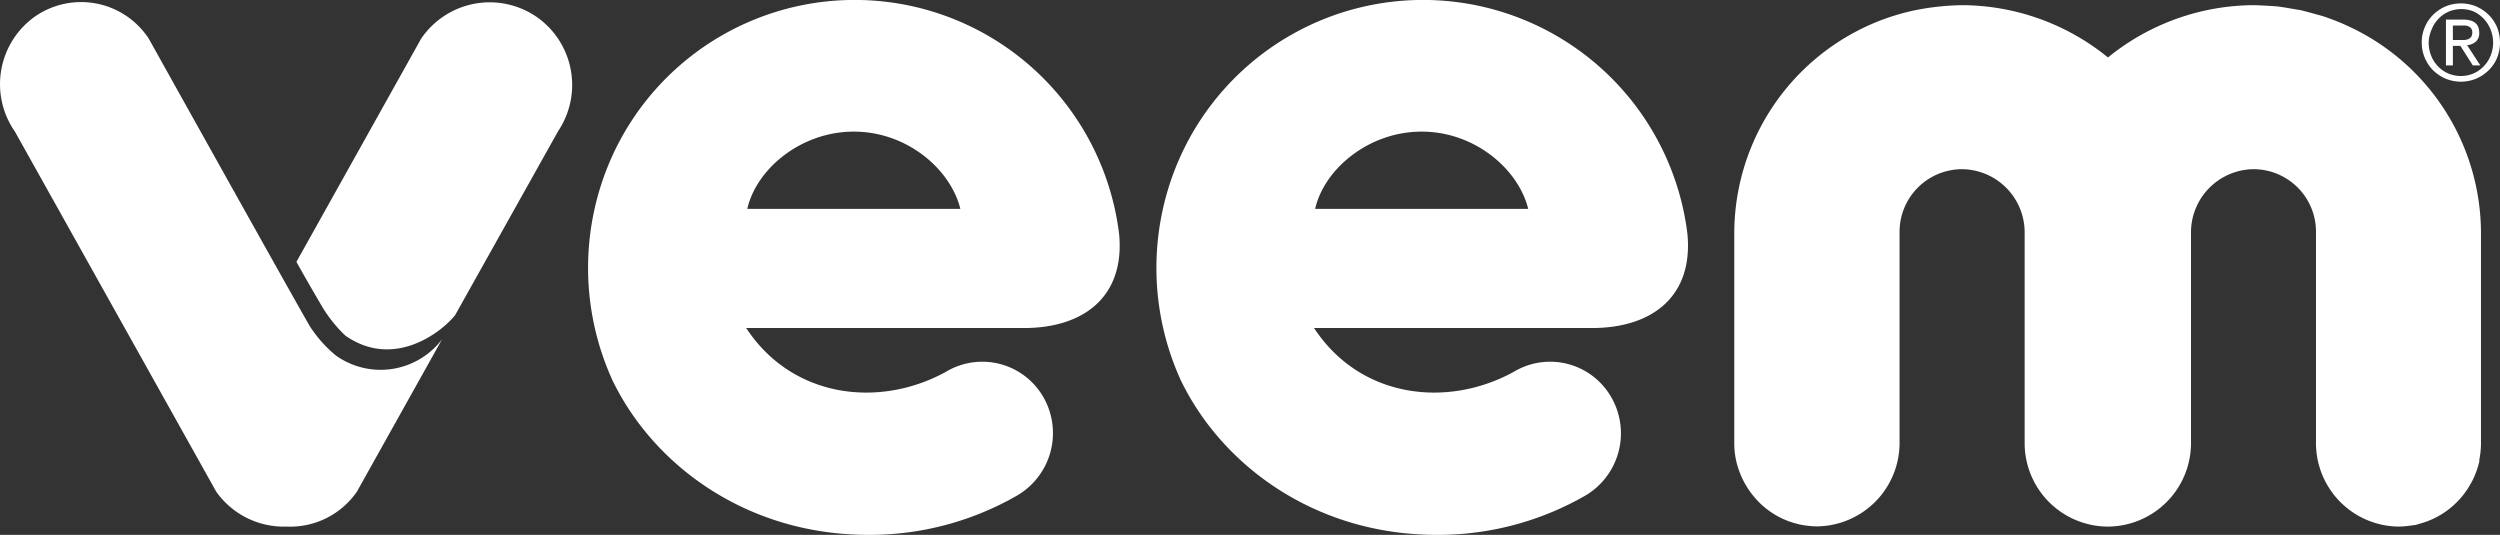
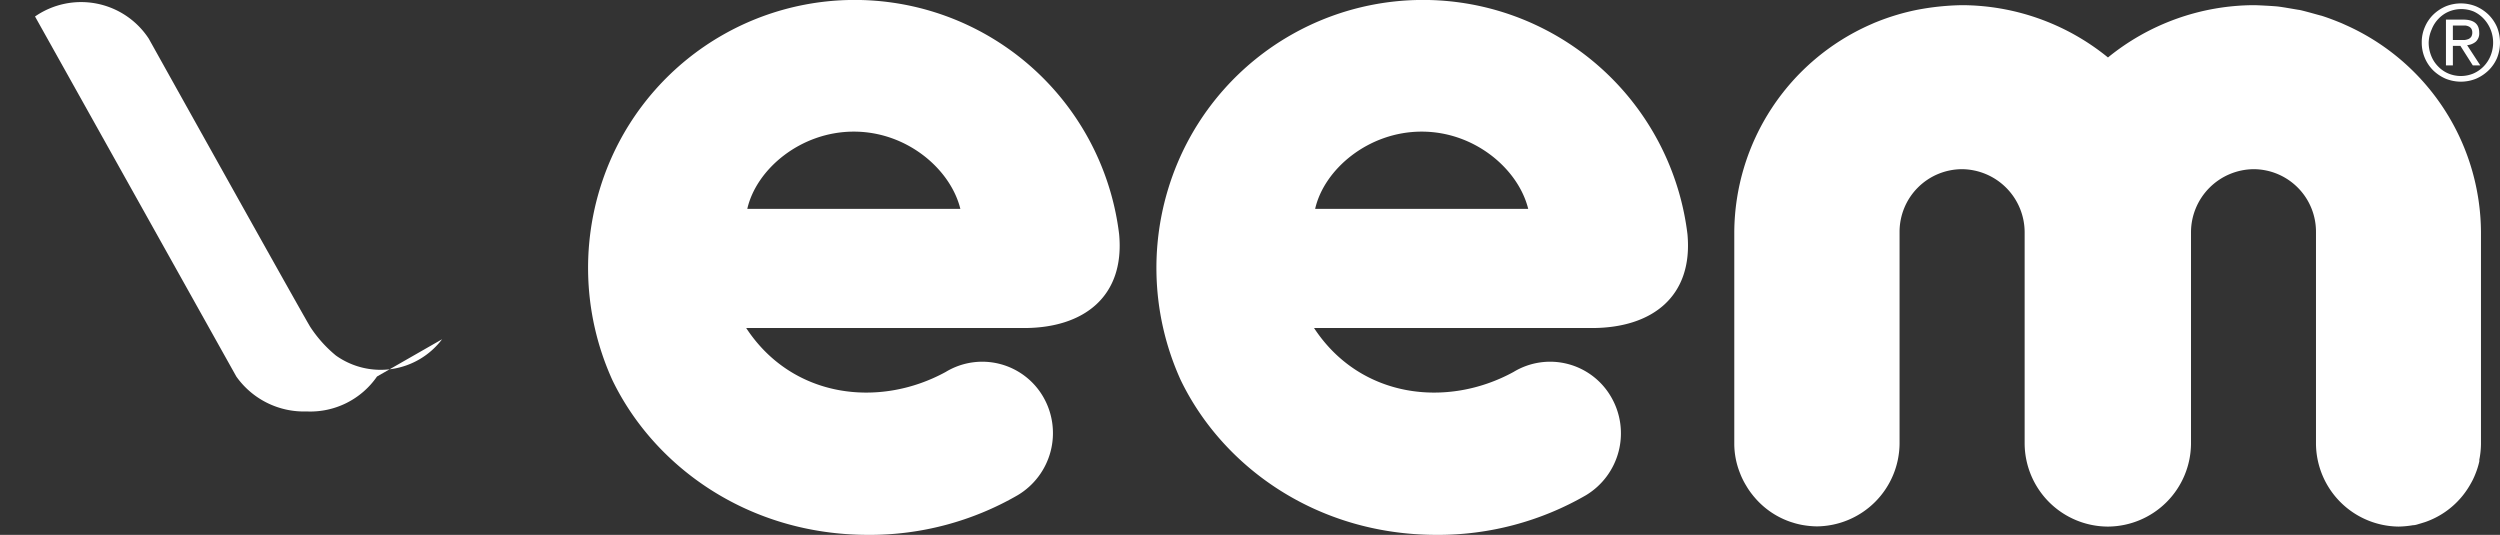
<svg xmlns="http://www.w3.org/2000/svg" id="Layer_1" data-name="Layer 1" viewBox="0 0 256.23 54.82">
  <rect x="0" y="0" width="256.23" height="54.82" fill="#333333" stroke="none" />
  <defs>
    <style>.cls-1{fill:#fff;}</style>
  </defs>
-   <path class="cls-1" d="M290.46,292.9c-1.65-2.82-16.53-29.51-16.53-29.51a8.29,8.29,0,0,0-11.65-2.26h0a8.5,8.5,0,0,0-2.06,11.8l20.63,36.9a8.49,8.49,0,0,0,7.21,3.58,8.31,8.31,0,0,0,7.21-3.58L304,294.21a7.9,7.9,0,0,1-10.88,1.67A13,13,0,0,1,290.46,292.9Z" transform="translate(-258.69 -259.44)" />
+   <path class="cls-1" d="M290.46,292.9c-1.65-2.82-16.53-29.51-16.53-29.51a8.29,8.29,0,0,0-11.65-2.26h0l20.63,36.9a8.49,8.49,0,0,0,7.21,3.58,8.31,8.31,0,0,0,7.21-3.58L304,294.21a7.9,7.9,0,0,1-10.88,1.67A13,13,0,0,1,290.46,292.9Z" transform="translate(-258.69 -259.44)" />
  <path class="cls-1" d="M363.65,293.06H335.17c4.71,7.18,13.6,8.25,20.45,4.5a7.22,7.22,0,0,1,10,2.57A7.41,7.41,0,0,1,363,310.19a30.29,30.29,0,0,1-15.31,4.07c-12.32,0-21.95-7-26.23-15.85a27.79,27.79,0,0,1-.33-22.27,27.3,27.3,0,0,1,52.26,7.29C374,289.85,369.75,293.06,363.65,293.06Zm-6.53-12.21c-1-4.06-5.46-7.92-10.92-7.92s-10,3.86-10.92,7.92Z" transform="translate(-258.69 -259.44)" />
  <path class="cls-1" d="M421.85,293.06H393.37c4.71,7.18,13.6,8.25,20.45,4.5a7.22,7.22,0,0,1,10,2.57,7.41,7.41,0,0,1-2.57,10.06,30.29,30.29,0,0,1-15.31,4.07c-12.32,0-21.95-7-26.23-15.85a27.79,27.79,0,0,1-.33-22.27,27.3,27.3,0,0,1,52.26,7.29C432.24,289.85,428,293.06,421.85,293.06Zm-6.53-12.21c-1-4.06-5.46-7.92-10.92-7.92s-10,3.86-10.92,7.92Z" transform="translate(-258.69 -259.44)" />
  <path class="cls-1" d="M499.09,262c-.2-.09-.41-.19-.62-.27-.61-.25-1.22-.48-1.85-.68-.06,0-1.55-.44-2.24-.59-.11,0-1.63-.29-2.29-.36-.5-.05-2.08-.13-2.36-.13h-.11a23.83,23.83,0,0,0-14.88,5.36,23.81,23.81,0,0,0-14.88-5.36h-.1a26.7,26.7,0,0,0-4.65.49A23.6,23.6,0,0,0,451,261.7c-.21.08-.42.18-.63.27a23.4,23.4,0,0,0-13.93,21.26v21.71a8.14,8.14,0,0,0,.59,3,6.39,6.39,0,0,0,.26.6,7,7,0,0,0,.36.66,7.61,7.61,0,0,0,.69,1,2.09,2.09,0,0,0,.14.17,8.38,8.38,0,0,0,3.73,2.56l.45.14q.39.11.78.18a9.18,9.18,0,0,0,1.47.14,8.56,8.56,0,0,0,8.47-8.47V283.23a6.42,6.42,0,0,1,6.41-6.45,6.48,6.48,0,0,1,6.41,6.45v21.71a8.56,8.56,0,0,0,8.47,8.47h.11a8.56,8.56,0,0,0,8.47-8.47V283.23a6.48,6.48,0,0,1,6.41-6.45,6.41,6.41,0,0,1,6.4,6.45v21.71a8.56,8.56,0,0,0,8.47,8.47,9.65,9.65,0,0,0,1.47-.14c.27,0,.53-.11.79-.18l.45-.14a8.49,8.49,0,0,0,3.73-2.56l.14-.17a8.73,8.73,0,0,0,.69-1c.12-.21.25-.43.36-.66s.18-.39.26-.6a8,8,0,0,0,.38-1.23,1.36,1.36,0,0,0,0-.17,8.75,8.75,0,0,0,.17-1.63V283.23A23.39,23.39,0,0,0,499.09,262Z" transform="translate(-258.69 -259.44)" />
-   <path class="cls-1" d="M313.6,261.11h0a8.49,8.49,0,0,0-11.75,2.3l-12.78,22.87c1.27,2.27,2.29,4,2.68,4.66a13.94,13.94,0,0,0,2.34,2.9c4.86,3.4,9.7-.19,11.24-2.09l10.57-18.88A8.5,8.5,0,0,0,313.6,261.11Z" transform="translate(-258.69 -259.44)" />
  <path class="cls-1" d="M506.9,263.8a3.83,3.83,0,0,1,.32-1.59,3.91,3.91,0,0,1,.86-1.27,4.27,4.27,0,0,1,1.28-.85,4.15,4.15,0,0,1,3.1,0,4.27,4.27,0,0,1,1.28.85,4.09,4.09,0,0,1,.87,1.27,4.26,4.26,0,0,1,0,3.19,4,4,0,0,1-.87,1.26,4.27,4.27,0,0,1-1.28.85,4.15,4.15,0,0,1-3.1,0,4.27,4.27,0,0,1-1.28-.85,4,4,0,0,1-1.18-2.86Zm.71,0a3.58,3.58,0,0,0,.26,1.36,3.2,3.2,0,0,0,.7,1.08,3.14,3.14,0,0,0,1.05.73,3.33,3.33,0,0,0,2.58,0,3.33,3.33,0,0,0,1.75-1.81,3.58,3.58,0,0,0-.7-3.8,3.36,3.36,0,0,0-1-.73,3.33,3.33,0,0,0-2.58,0,3.14,3.14,0,0,0-1.05.73,3.24,3.24,0,0,0-.7,1.09A3.57,3.57,0,0,0,507.61,263.8Zm1.77-2.35h1.77c1.09,0,1.64.44,1.64,1.34a1.14,1.14,0,0,1-.36.93,1.61,1.61,0,0,1-.88.35l1.35,2.07h-.77l-1.27-2h-.77v2h-.71Zm.71,2.09h1.2a1.56,1.56,0,0,0,.4-.1.7.7,0,0,0,.28-.23.83.83,0,0,0,.11-.45.74.74,0,0,0-.1-.38.65.65,0,0,0-.25-.22,1.15,1.15,0,0,0-.33-.1l-.37,0h-.94Z" transform="translate(-258.69 -259.44)" />
</svg>